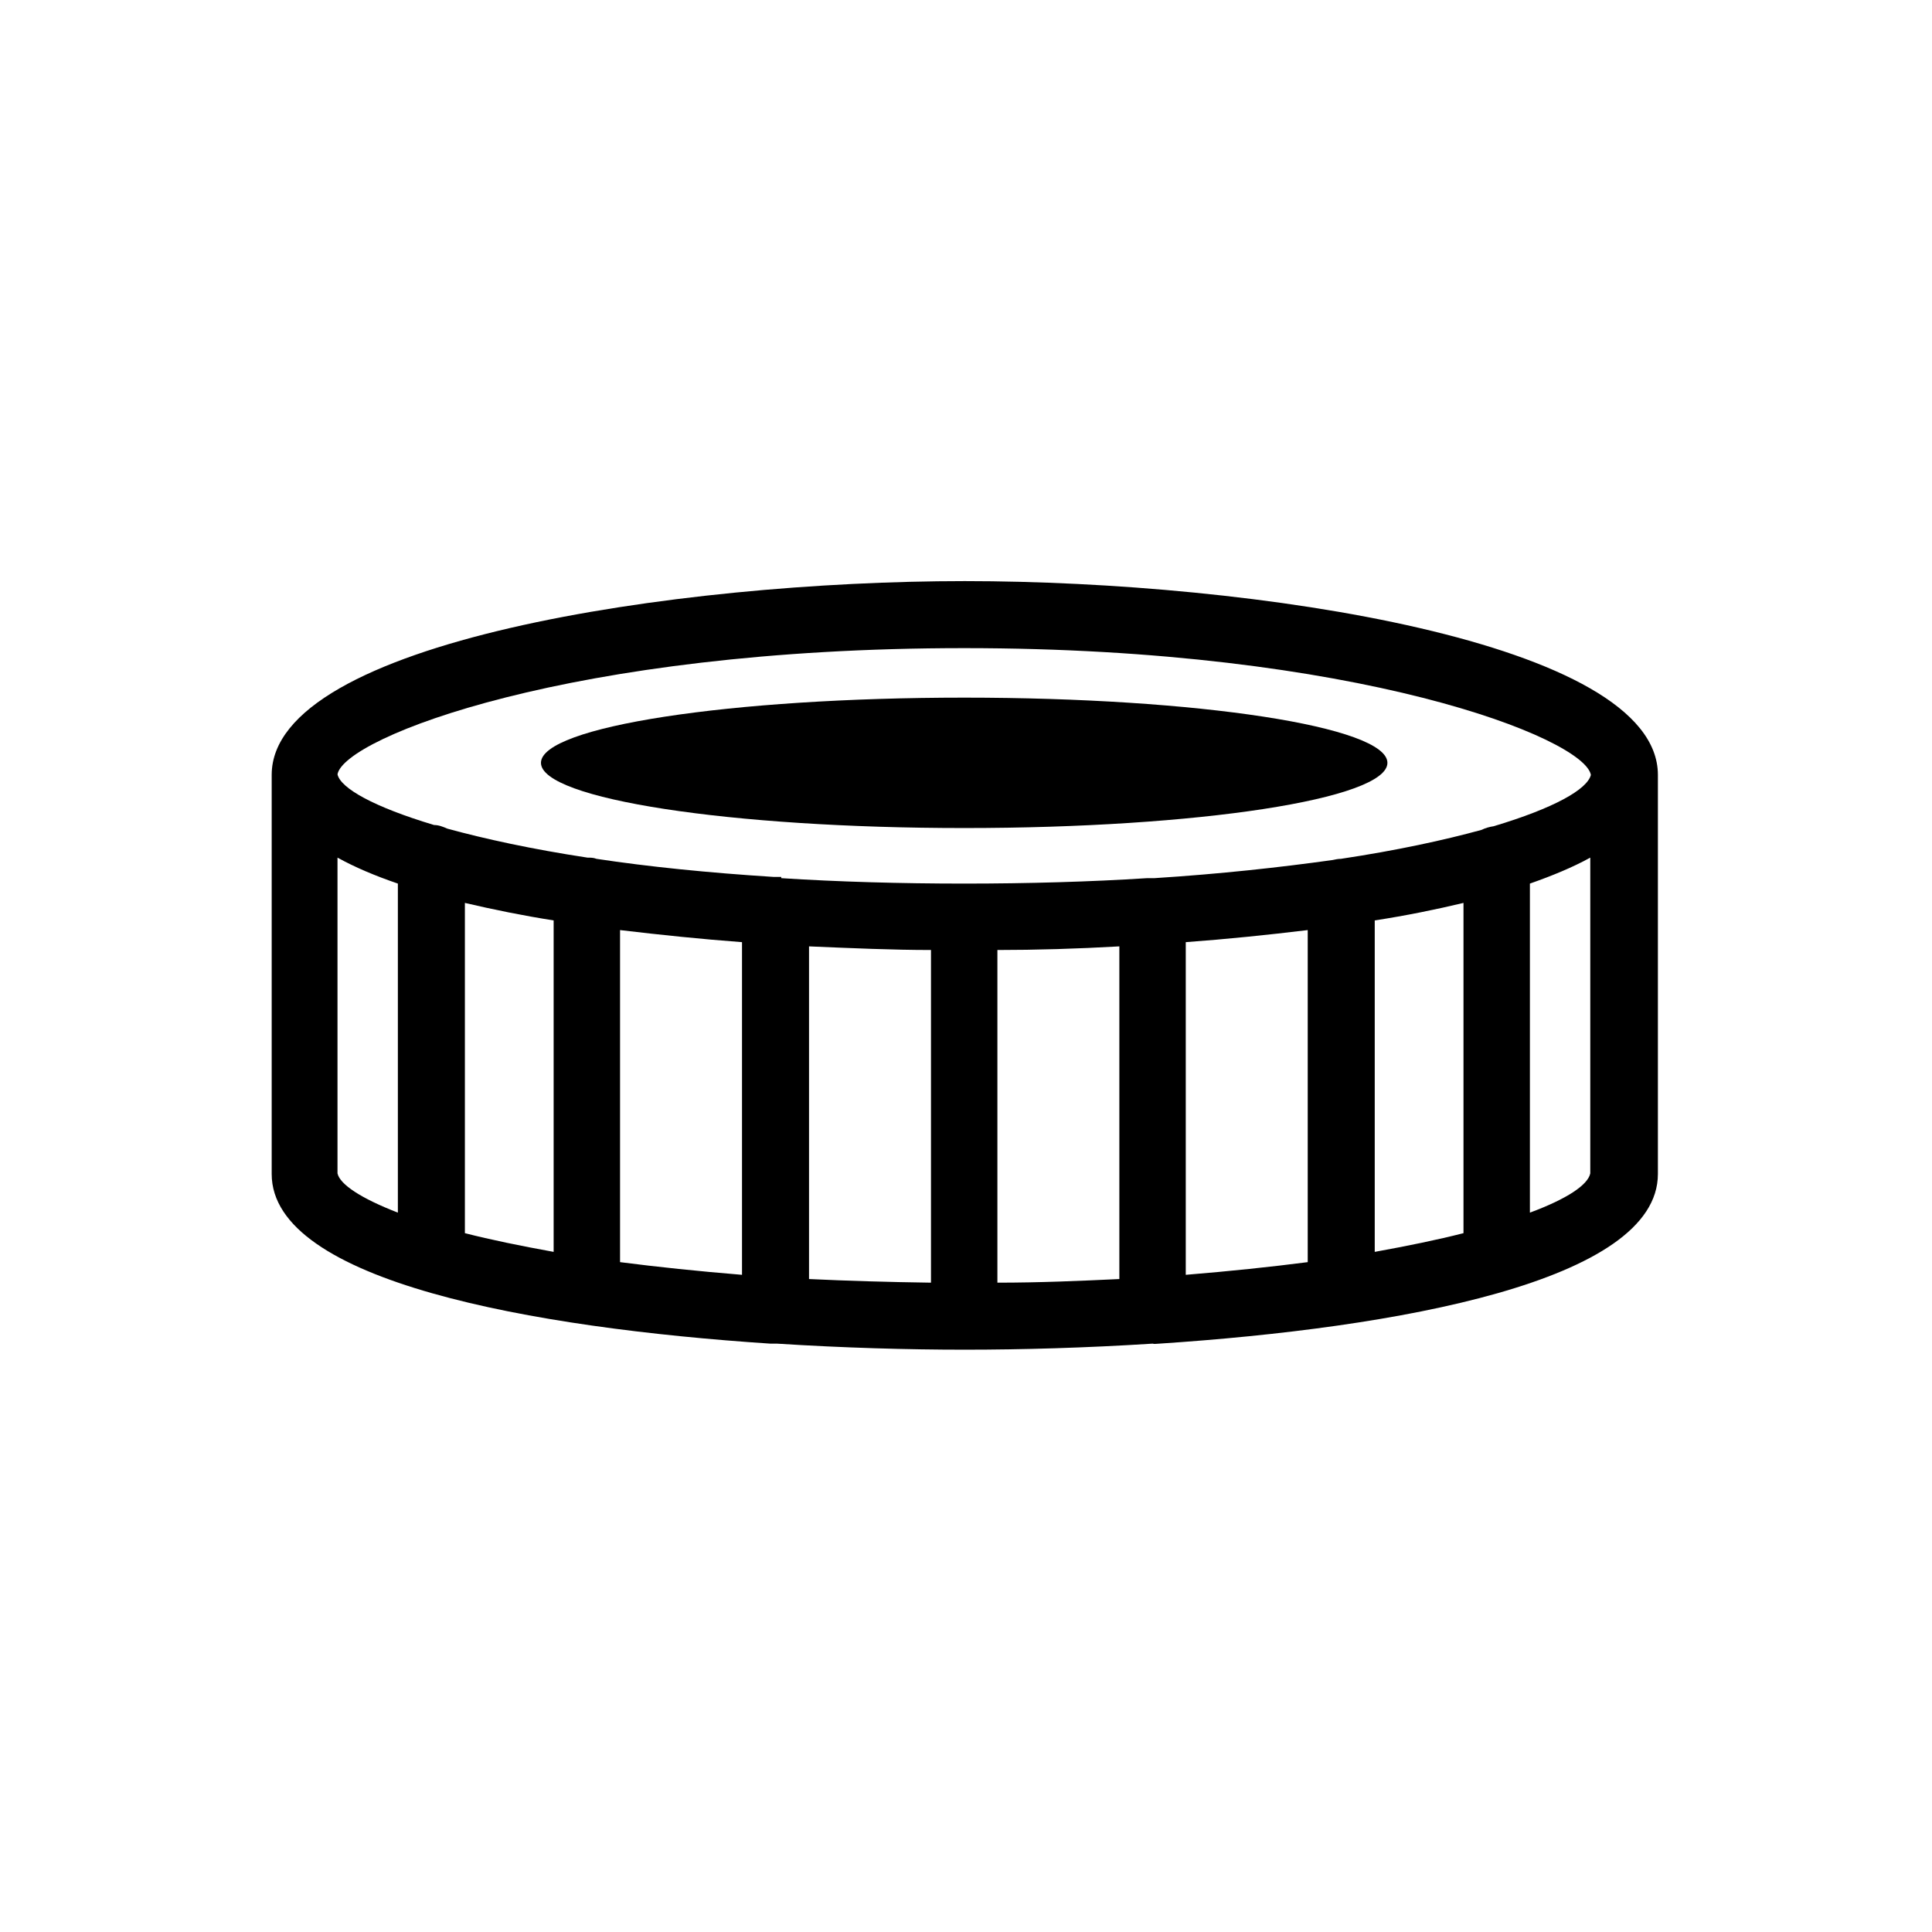
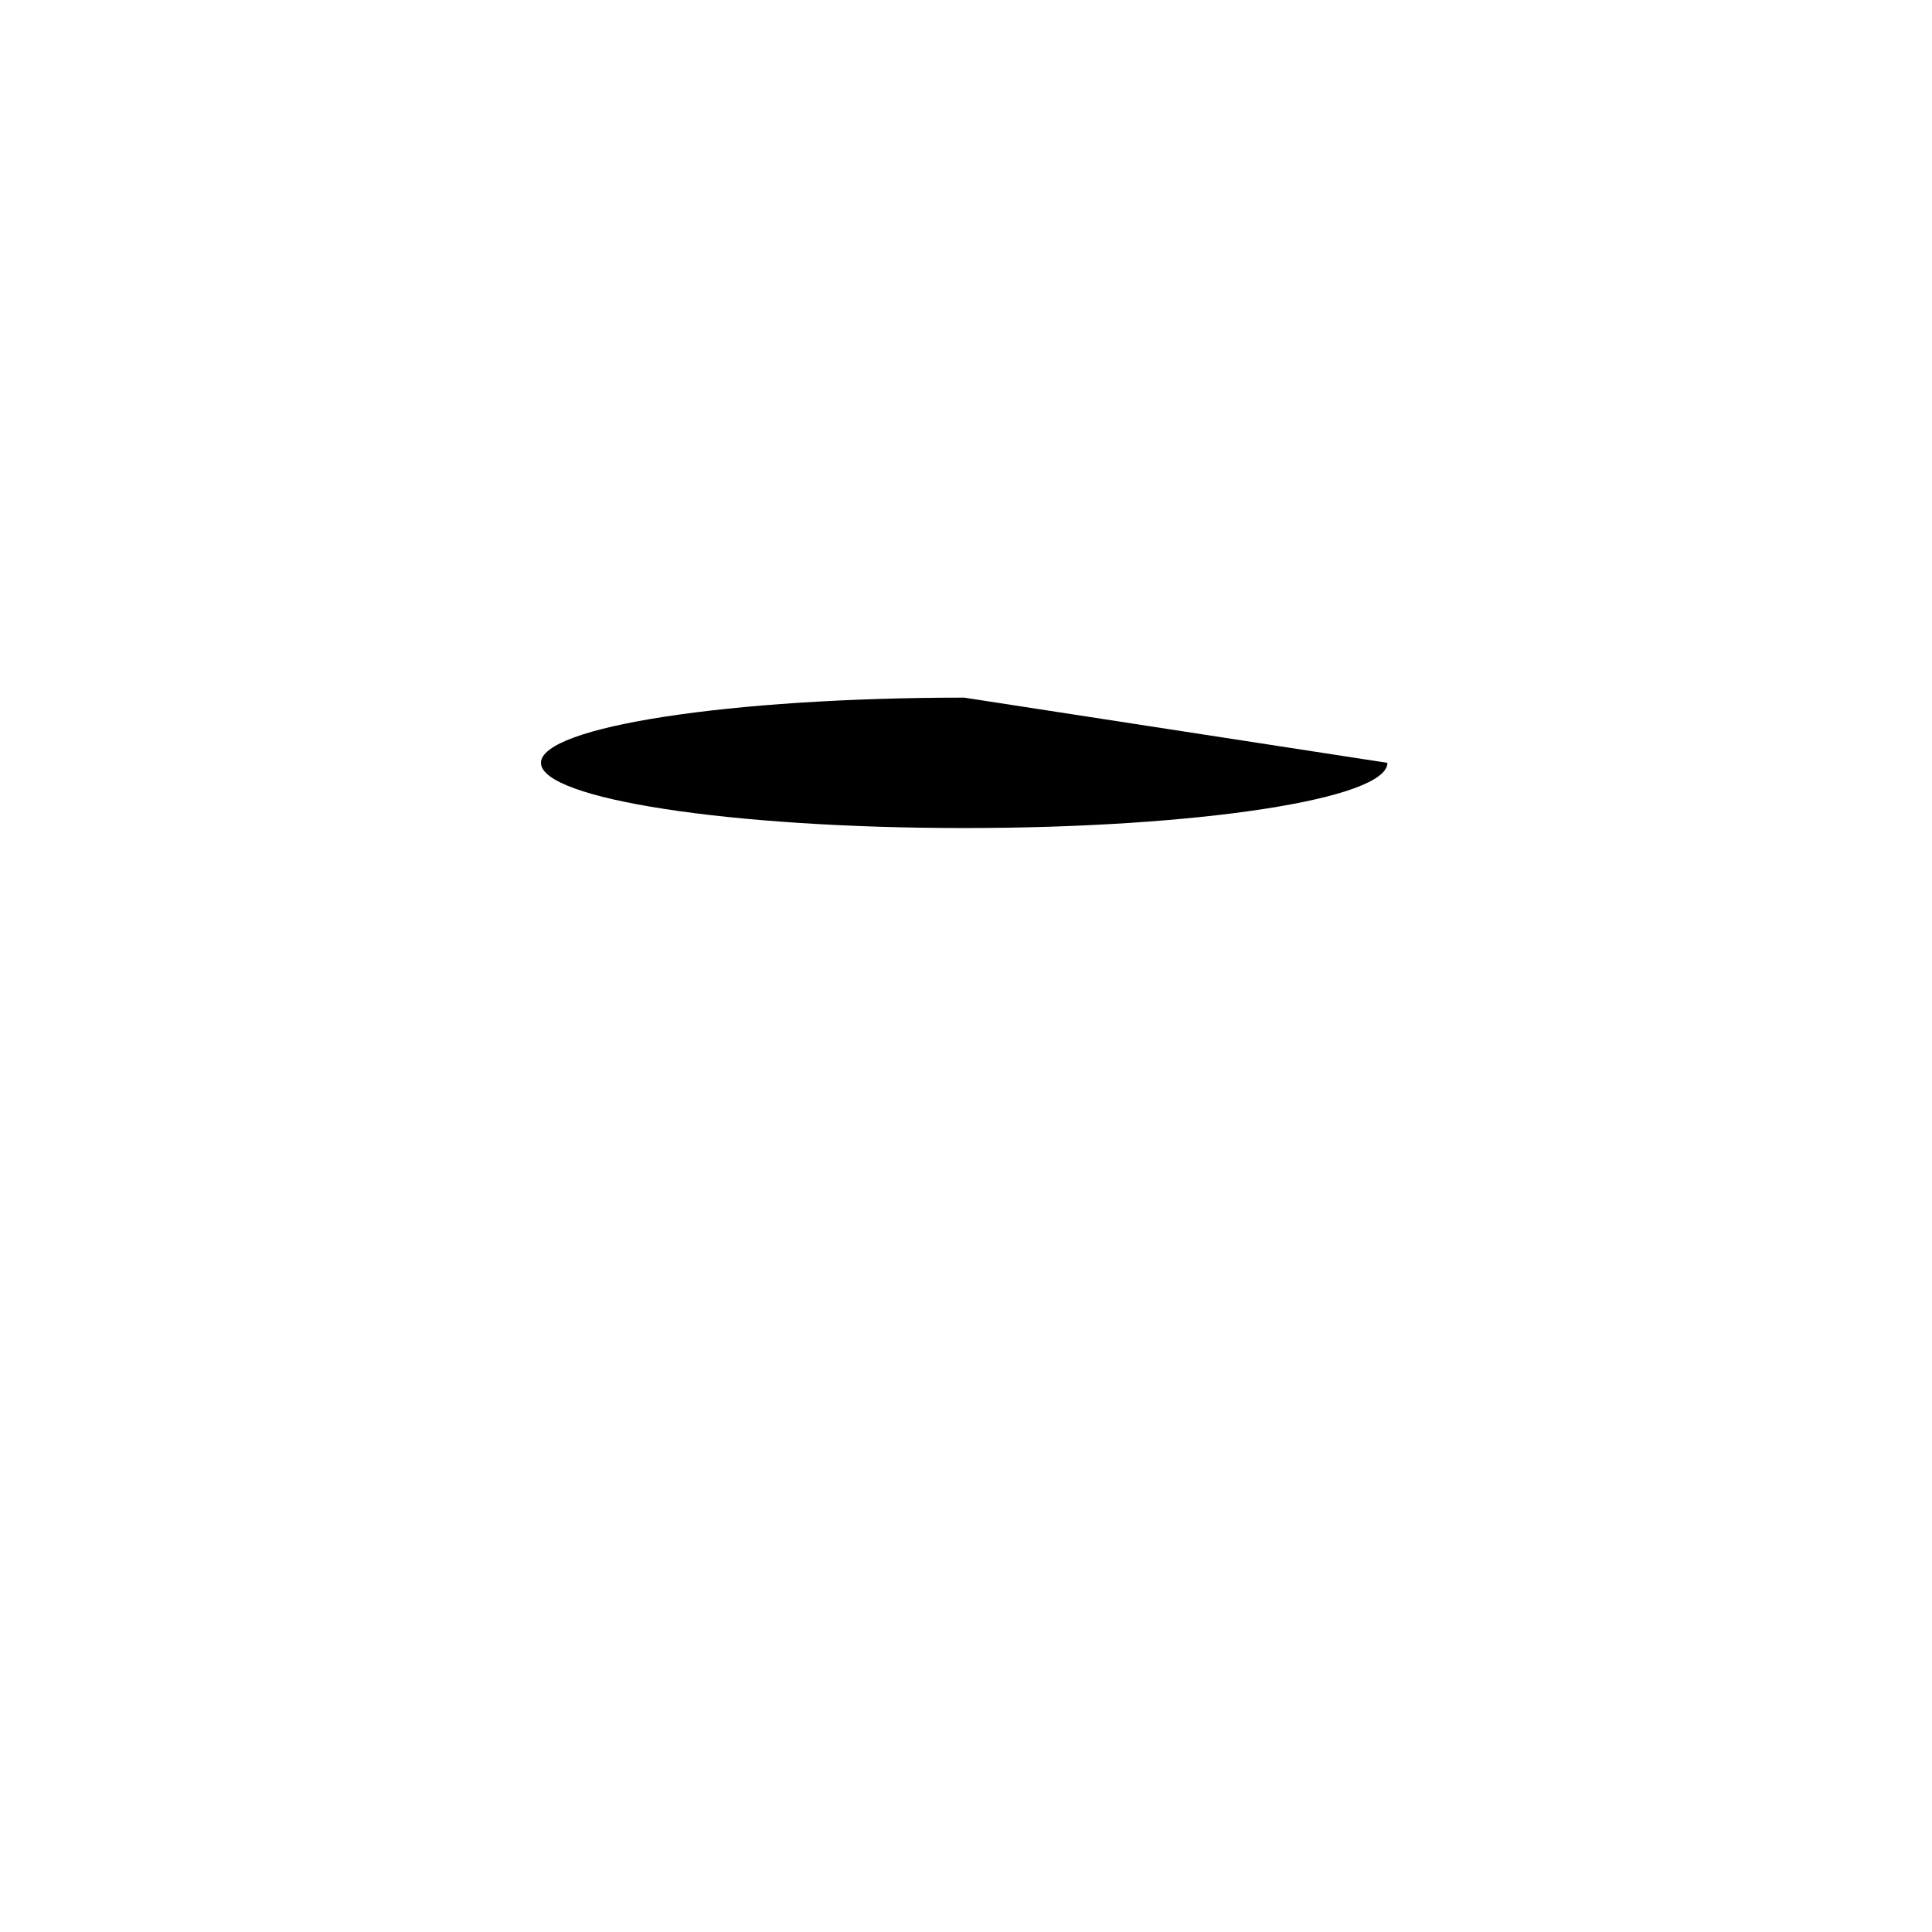
<svg xmlns="http://www.w3.org/2000/svg" width="256" height="256" viewBox="0 0 256 256" fill="none">
-   <path d="M127.76 178.84C120.32 178.84 111.76 178.6 102.96 178.04C102.64 178.04 102.32 178.04 102.08 178.04C70.64 175.96 36 169.8 36 155.56V102.68C36 85 89.68 77 127.84 77C166 77 219.68 85 219.68 102.68V155.56C219.68 169.8 185.04 175.96 153.6 178.04C153.28 178.04 152.96 178.12 152.72 178.04C143.92 178.6 135.36 178.84 127.92 178.84H127.76ZM107.2 169.48C112.32 169.72 117.68 169.88 123.36 169.96V125.88C118.32 125.88 112.88 125.64 107.2 125.4V169.48ZM132.16 125.88V169.96C137.84 169.96 143.2 169.72 148.32 169.48V125.4C142.72 125.72 137.2 125.88 132.16 125.88ZM82.16 167.24C87.12 167.88 92.48 168.44 98.32 168.92V124.84C92.96 124.44 87.52 123.88 82.16 123.24V167.24ZM157.12 124.84V168.92C162.96 168.44 168.32 167.88 173.28 167.24V123.24C168 123.88 162.56 124.44 157.12 124.84ZM61.6 163.4C65.04 164.28 68.96 165.08 73.36 165.88V121.96C69.28 121.32 65.36 120.52 61.6 119.64V163.48V163.4ZM182.16 121.96V165.88C186.56 165.08 190.48 164.28 193.92 163.4V119.64C190.24 120.52 186.32 121.32 182.16 121.96ZM44.72 113.64V155.48C45.04 156.92 47.76 158.76 52.72 160.68V117.08C49.68 116.04 47.04 114.92 44.72 113.64ZM202.72 117.08V160.68C207.68 158.84 210.4 157 210.72 155.48V113.64C208.4 114.92 205.68 116.04 202.72 117.08ZM103.52 116.36C118.4 117.32 137.12 117.32 152 116.36C152.32 116.36 152.64 116.36 152.96 116.36C161.76 115.8 169.68 114.92 176.56 113.96C176.96 113.88 177.28 113.8 177.68 113.8C185.12 112.68 191.36 111.32 196.32 109.96C196.8 109.72 197.36 109.56 197.92 109.48C205.92 107.08 210.32 104.6 210.8 102.68C209.92 97.8 179.84 85.88 127.76 85.88C75.68 85.88 45.6 97.72 44.72 102.6C45.12 104.44 49.52 106.92 57.52 109.32C58.16 109.32 58.72 109.56 59.28 109.8C64.24 111.16 70.48 112.52 77.84 113.64C78.24 113.64 78.64 113.64 79.04 113.8C85.92 114.84 93.76 115.64 102.56 116.2C102.88 116.2 103.2 116.2 103.52 116.2V116.36Z" fill="black" />
-   <path d="M183.84 101.08C183.84 105.88 158.72 109.72 127.76 109.72C96.8 109.72 71.68 105.88 71.68 101.08C71.68 96.28 96.8 92.44 127.76 92.44C158.72 92.44 183.84 96.28 183.84 101.08Z" fill="black" />
+   <path d="M183.84 101.08C183.84 105.88 158.72 109.72 127.76 109.72C96.8 109.72 71.68 105.88 71.68 101.08C71.68 96.28 96.8 92.44 127.76 92.44Z" fill="black" />
</svg>